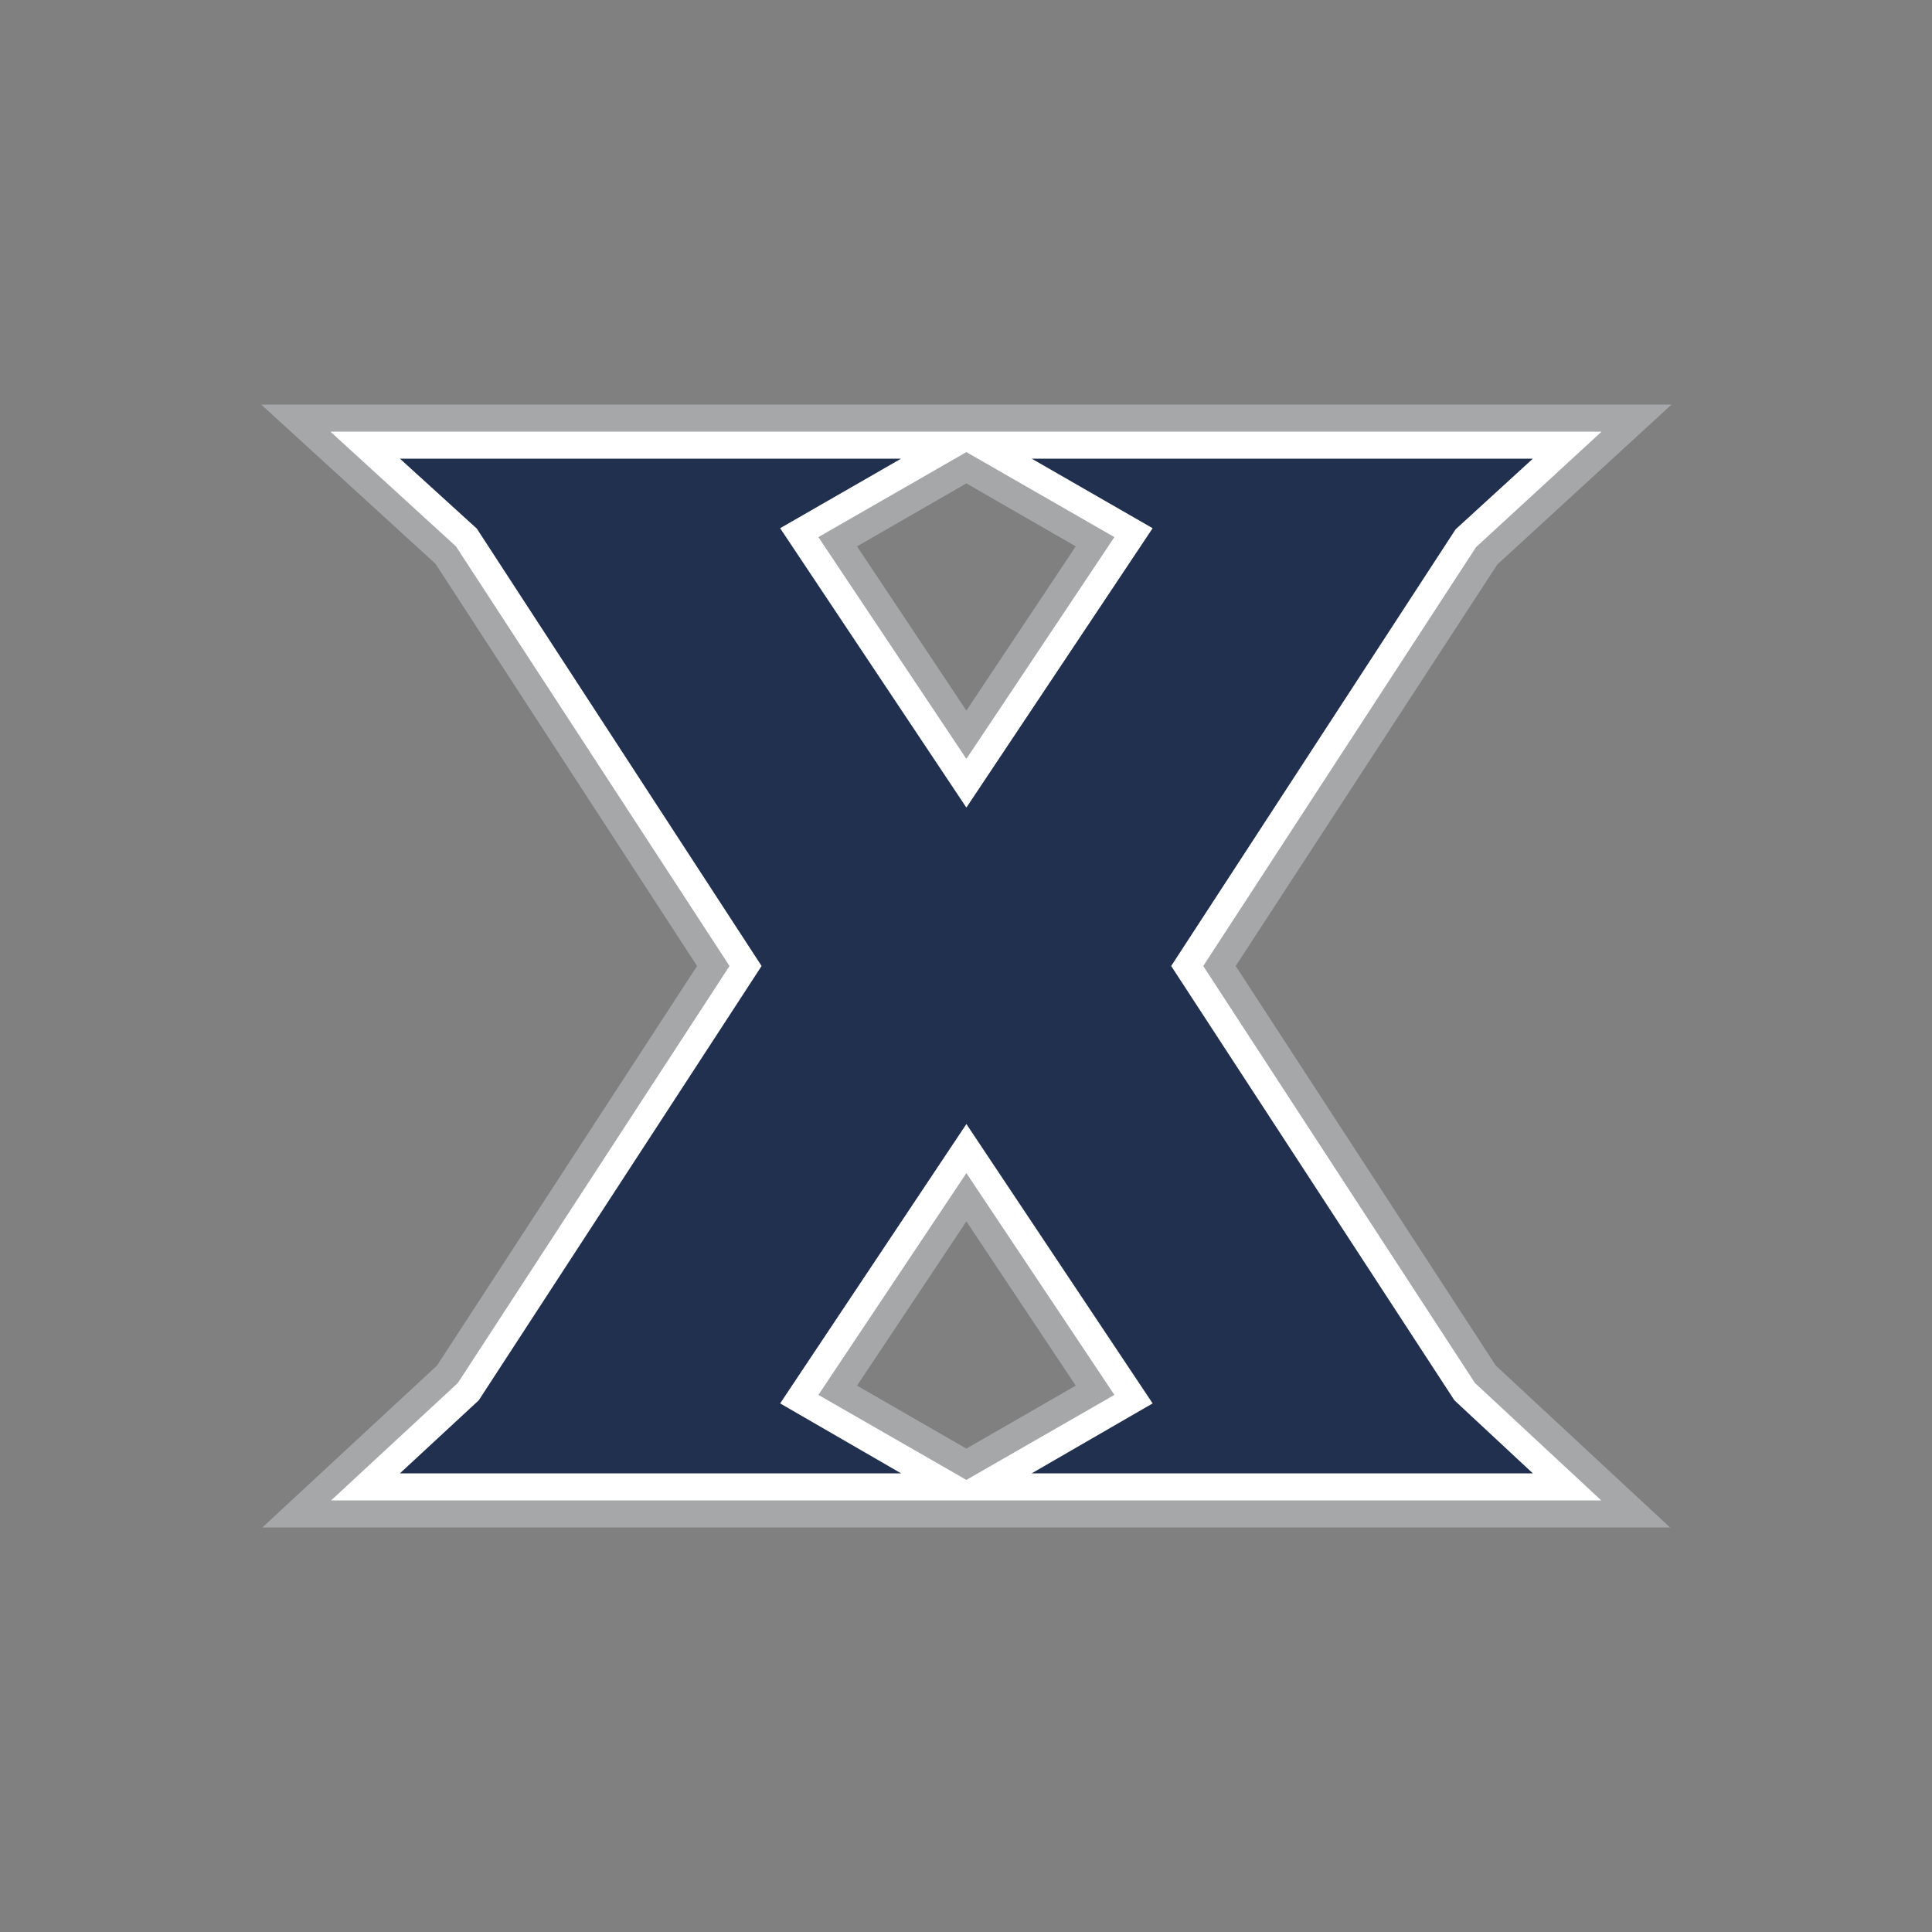
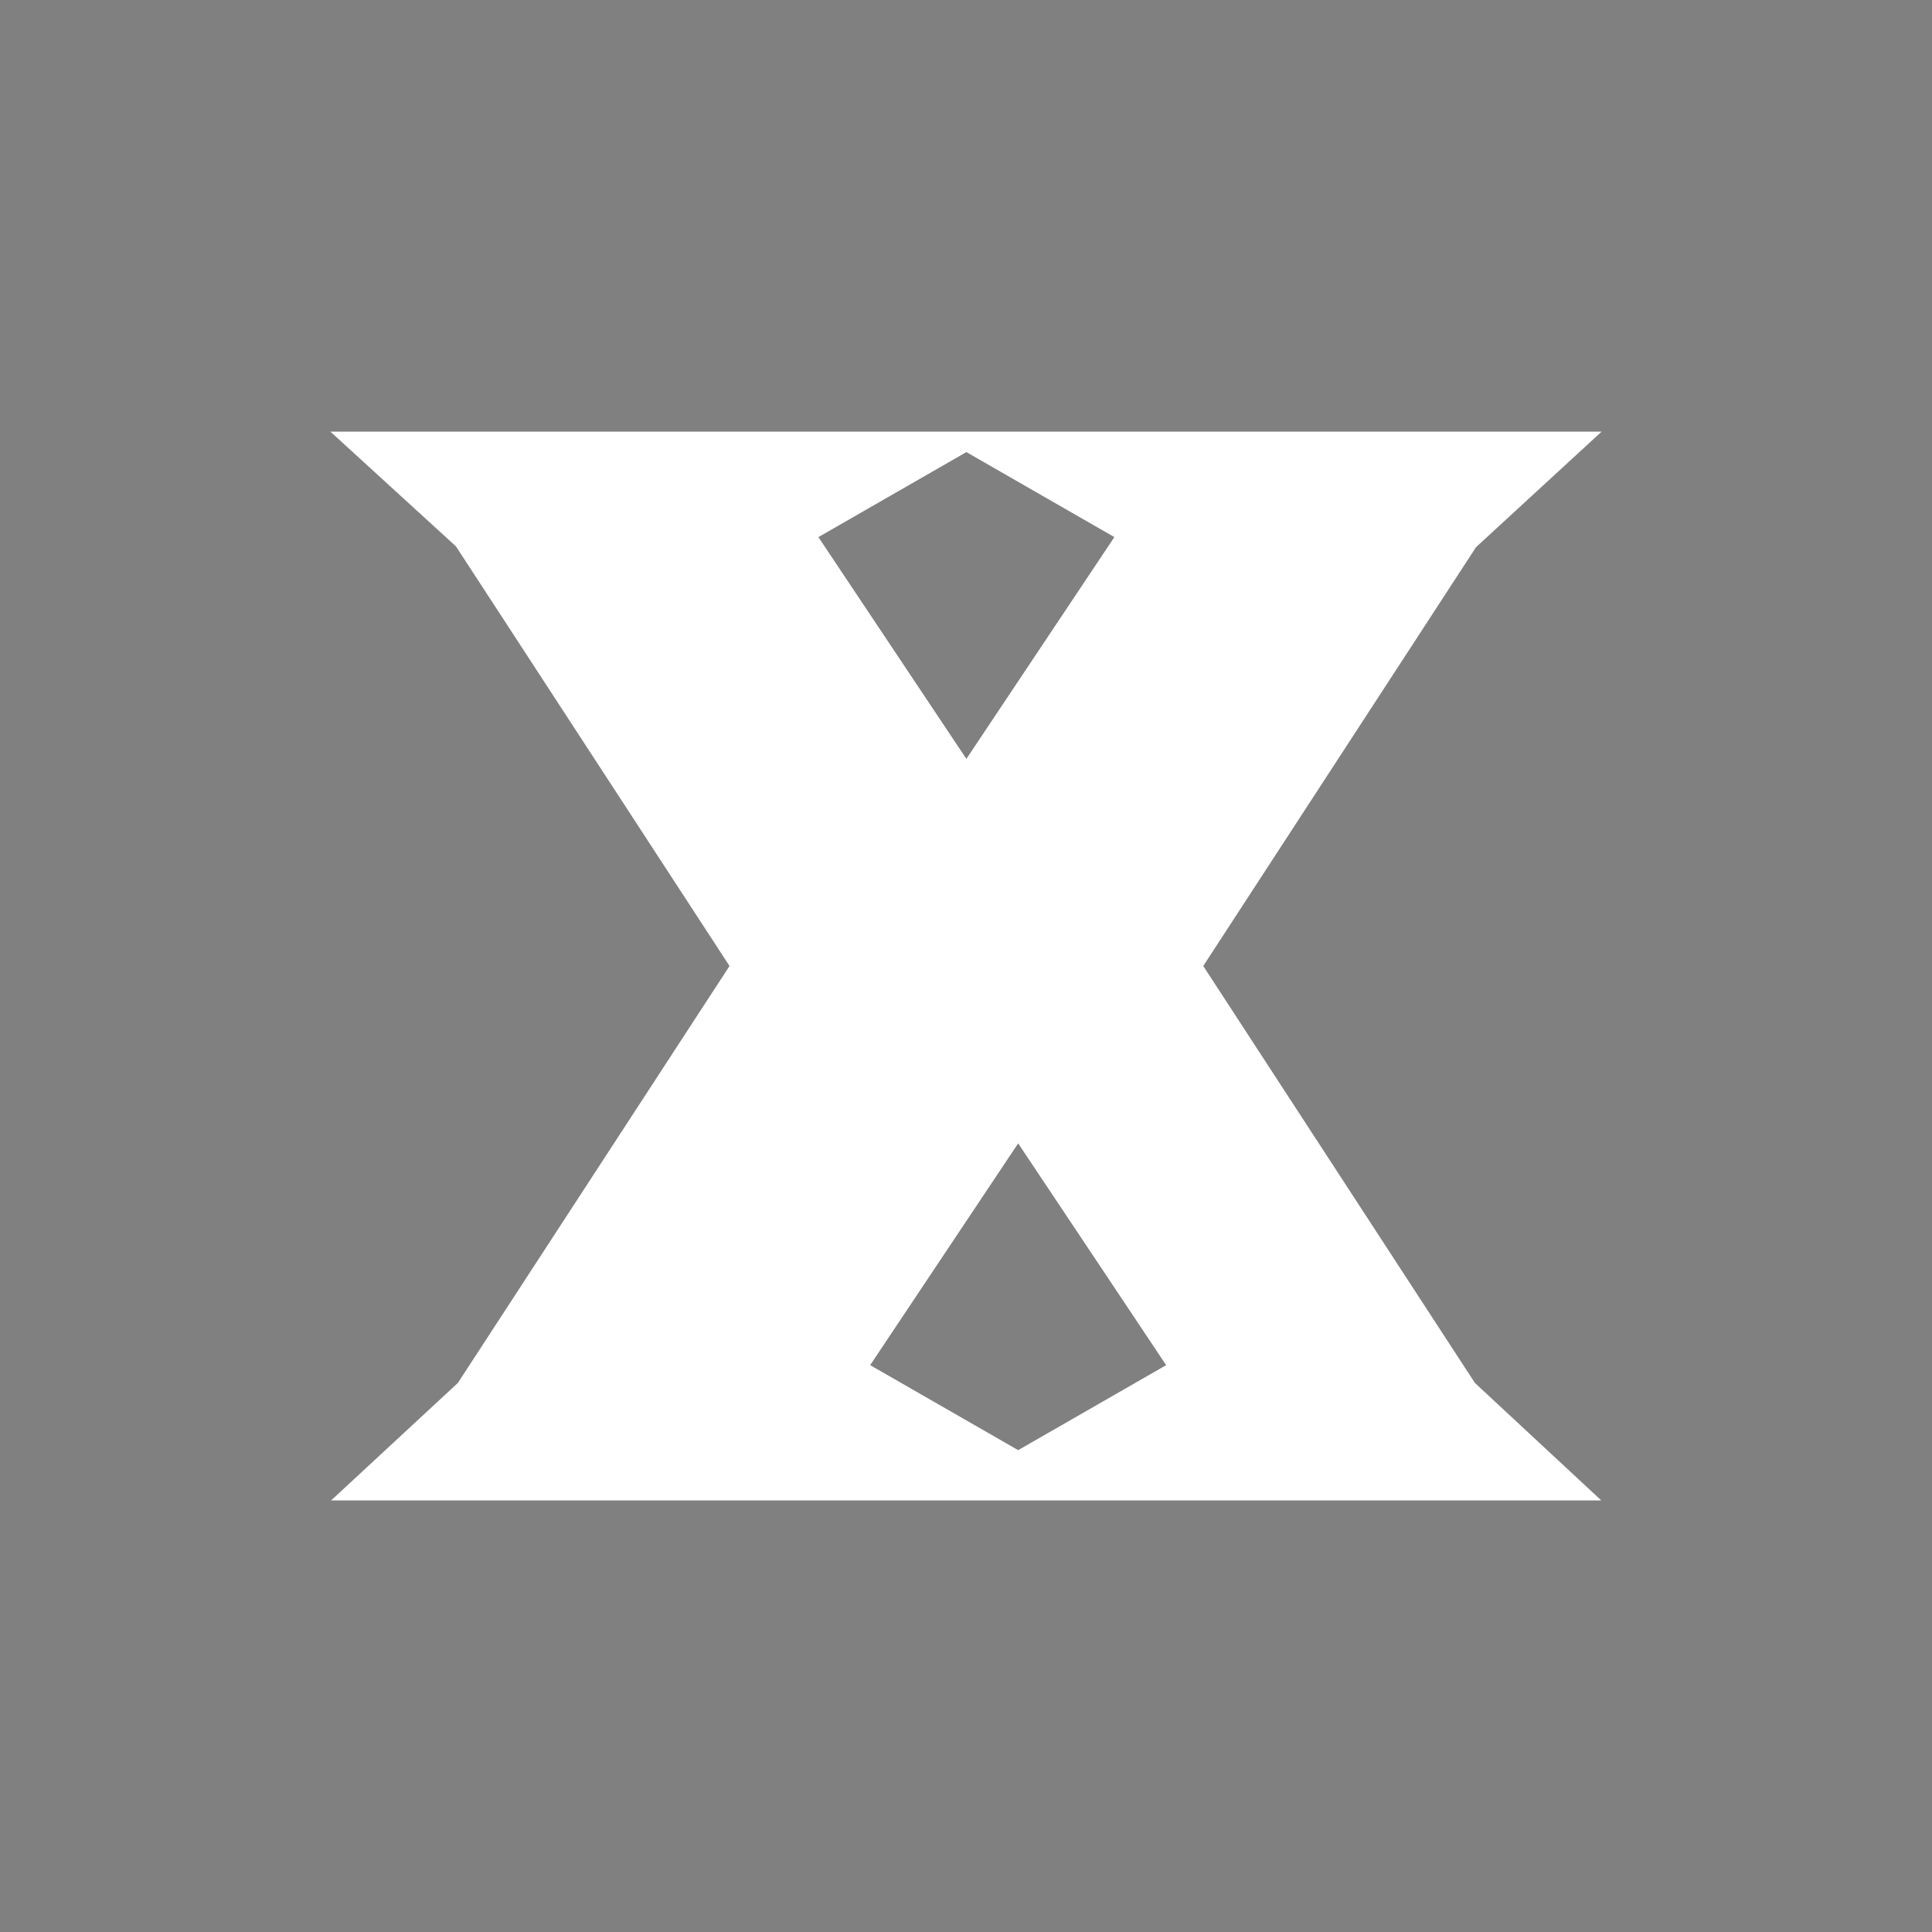
<svg xmlns="http://www.w3.org/2000/svg" version="1.1" id="Layer_1" x="0px" y="0px" viewBox="0 0 500 500" style="enable-background:new 0 0 500 500;" xml:space="preserve">
  <rect x="0" y="0" width="500" height="500" fill="#808080" stroke="none" />
  <style type="text/css">
	.st0{fill:#A5A7A8;}
	.st1{fill:#FFFFFF;}
	.st2{fill:#21304E;}
</style>
  <g id="XMLID_1_">
-     <path id="XMLID_6_" class="st0" d="M250.1,183.9l-28.3-42.5l28.3-16.3l28.3,16.3L250.1,183.9z M250.1,374.9l-28.3-16.3l28.3-42.5   l28.3,42.5L250.1,374.9z M387.1,353.4L319.8,250l67.7-103.9l45.1-41.4h-365l45.1,41.2L180.4,250l-67.3,103.4l-45.2,41.9h364.3   L387.1,353.4L387.1,353.4z" />
-     <path id="XMLID_10_" class="st1" d="M263.5,375.3l-13.4,7.7l-13.4-7.7l-24.9-14.3l38.3-57.4l38.3,57.4L263.5,375.3L263.5,375.3z    M236.7,124.7l13.4-7.7l13.4,7.7l24.9,14.3l-38.3,57.4l-38.3-57.4L236.7,124.7L236.7,124.7z M381.7,357.9L311.4,250l70.6-108.4   l32.5-29.9H85.5l32.5,29.7L188.8,250l-70.3,107.9l-32.8,30.4h328.7L381.7,357.9L381.7,357.9z" />
-     <polygon id="XMLID_11_" class="st2" points="303.1,250 376.7,137 396.7,118.7 267,118.7 298.3,136.7 250.1,209 201.9,136.7    233.2,118.7 103.5,118.7 123.4,136.8 197.1,250 123.9,362.4 103.5,381.3 233.2,381.3 201.9,363.2 250.1,290.9 298.3,363.2    267,381.3 396.7,381.3 376.4,362.4 303.1,250  " />
+     <path id="XMLID_10_" class="st1" d="M263.5,375.3l-13.4-7.7l-24.9-14.3l38.3-57.4l38.3,57.4L263.5,375.3L263.5,375.3z    M236.7,124.7l13.4-7.7l13.4,7.7l24.9,14.3l-38.3,57.4l-38.3-57.4L236.7,124.7L236.7,124.7z M381.7,357.9L311.4,250l70.6-108.4   l32.5-29.9H85.5l32.5,29.7L188.8,250l-70.3,107.9l-32.8,30.4h328.7L381.7,357.9L381.7,357.9z" />
  </g>
</svg>